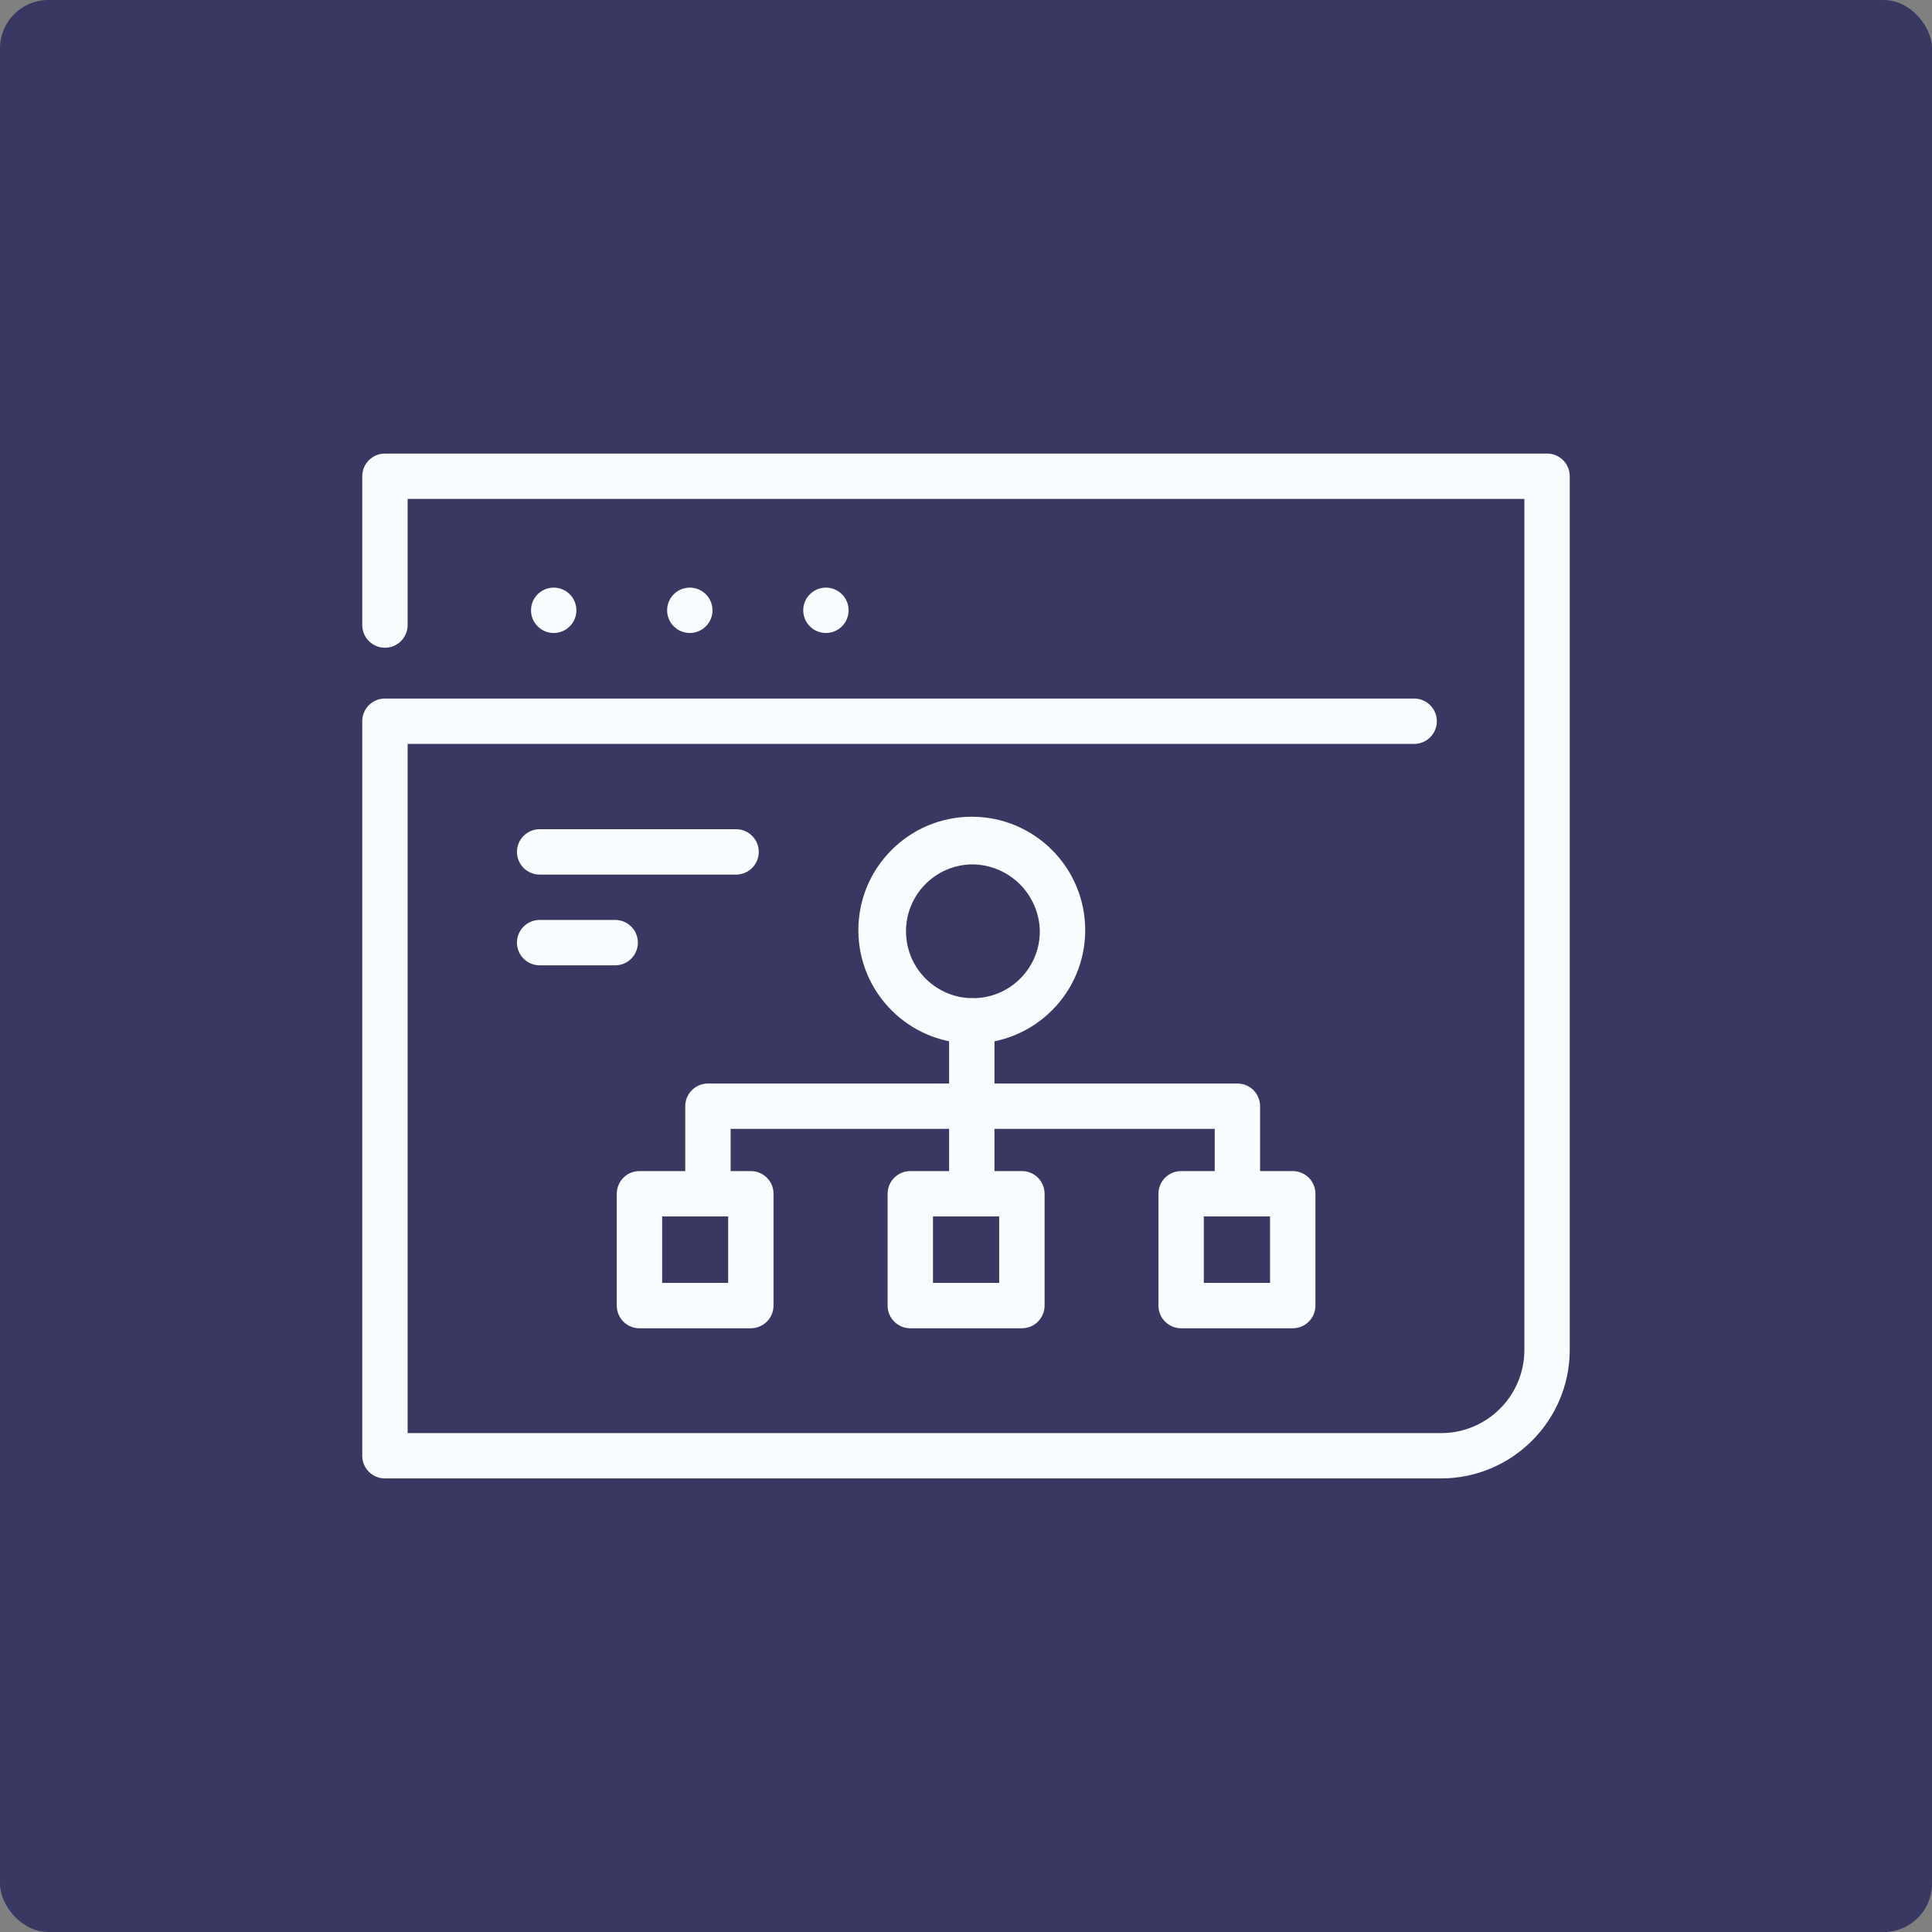
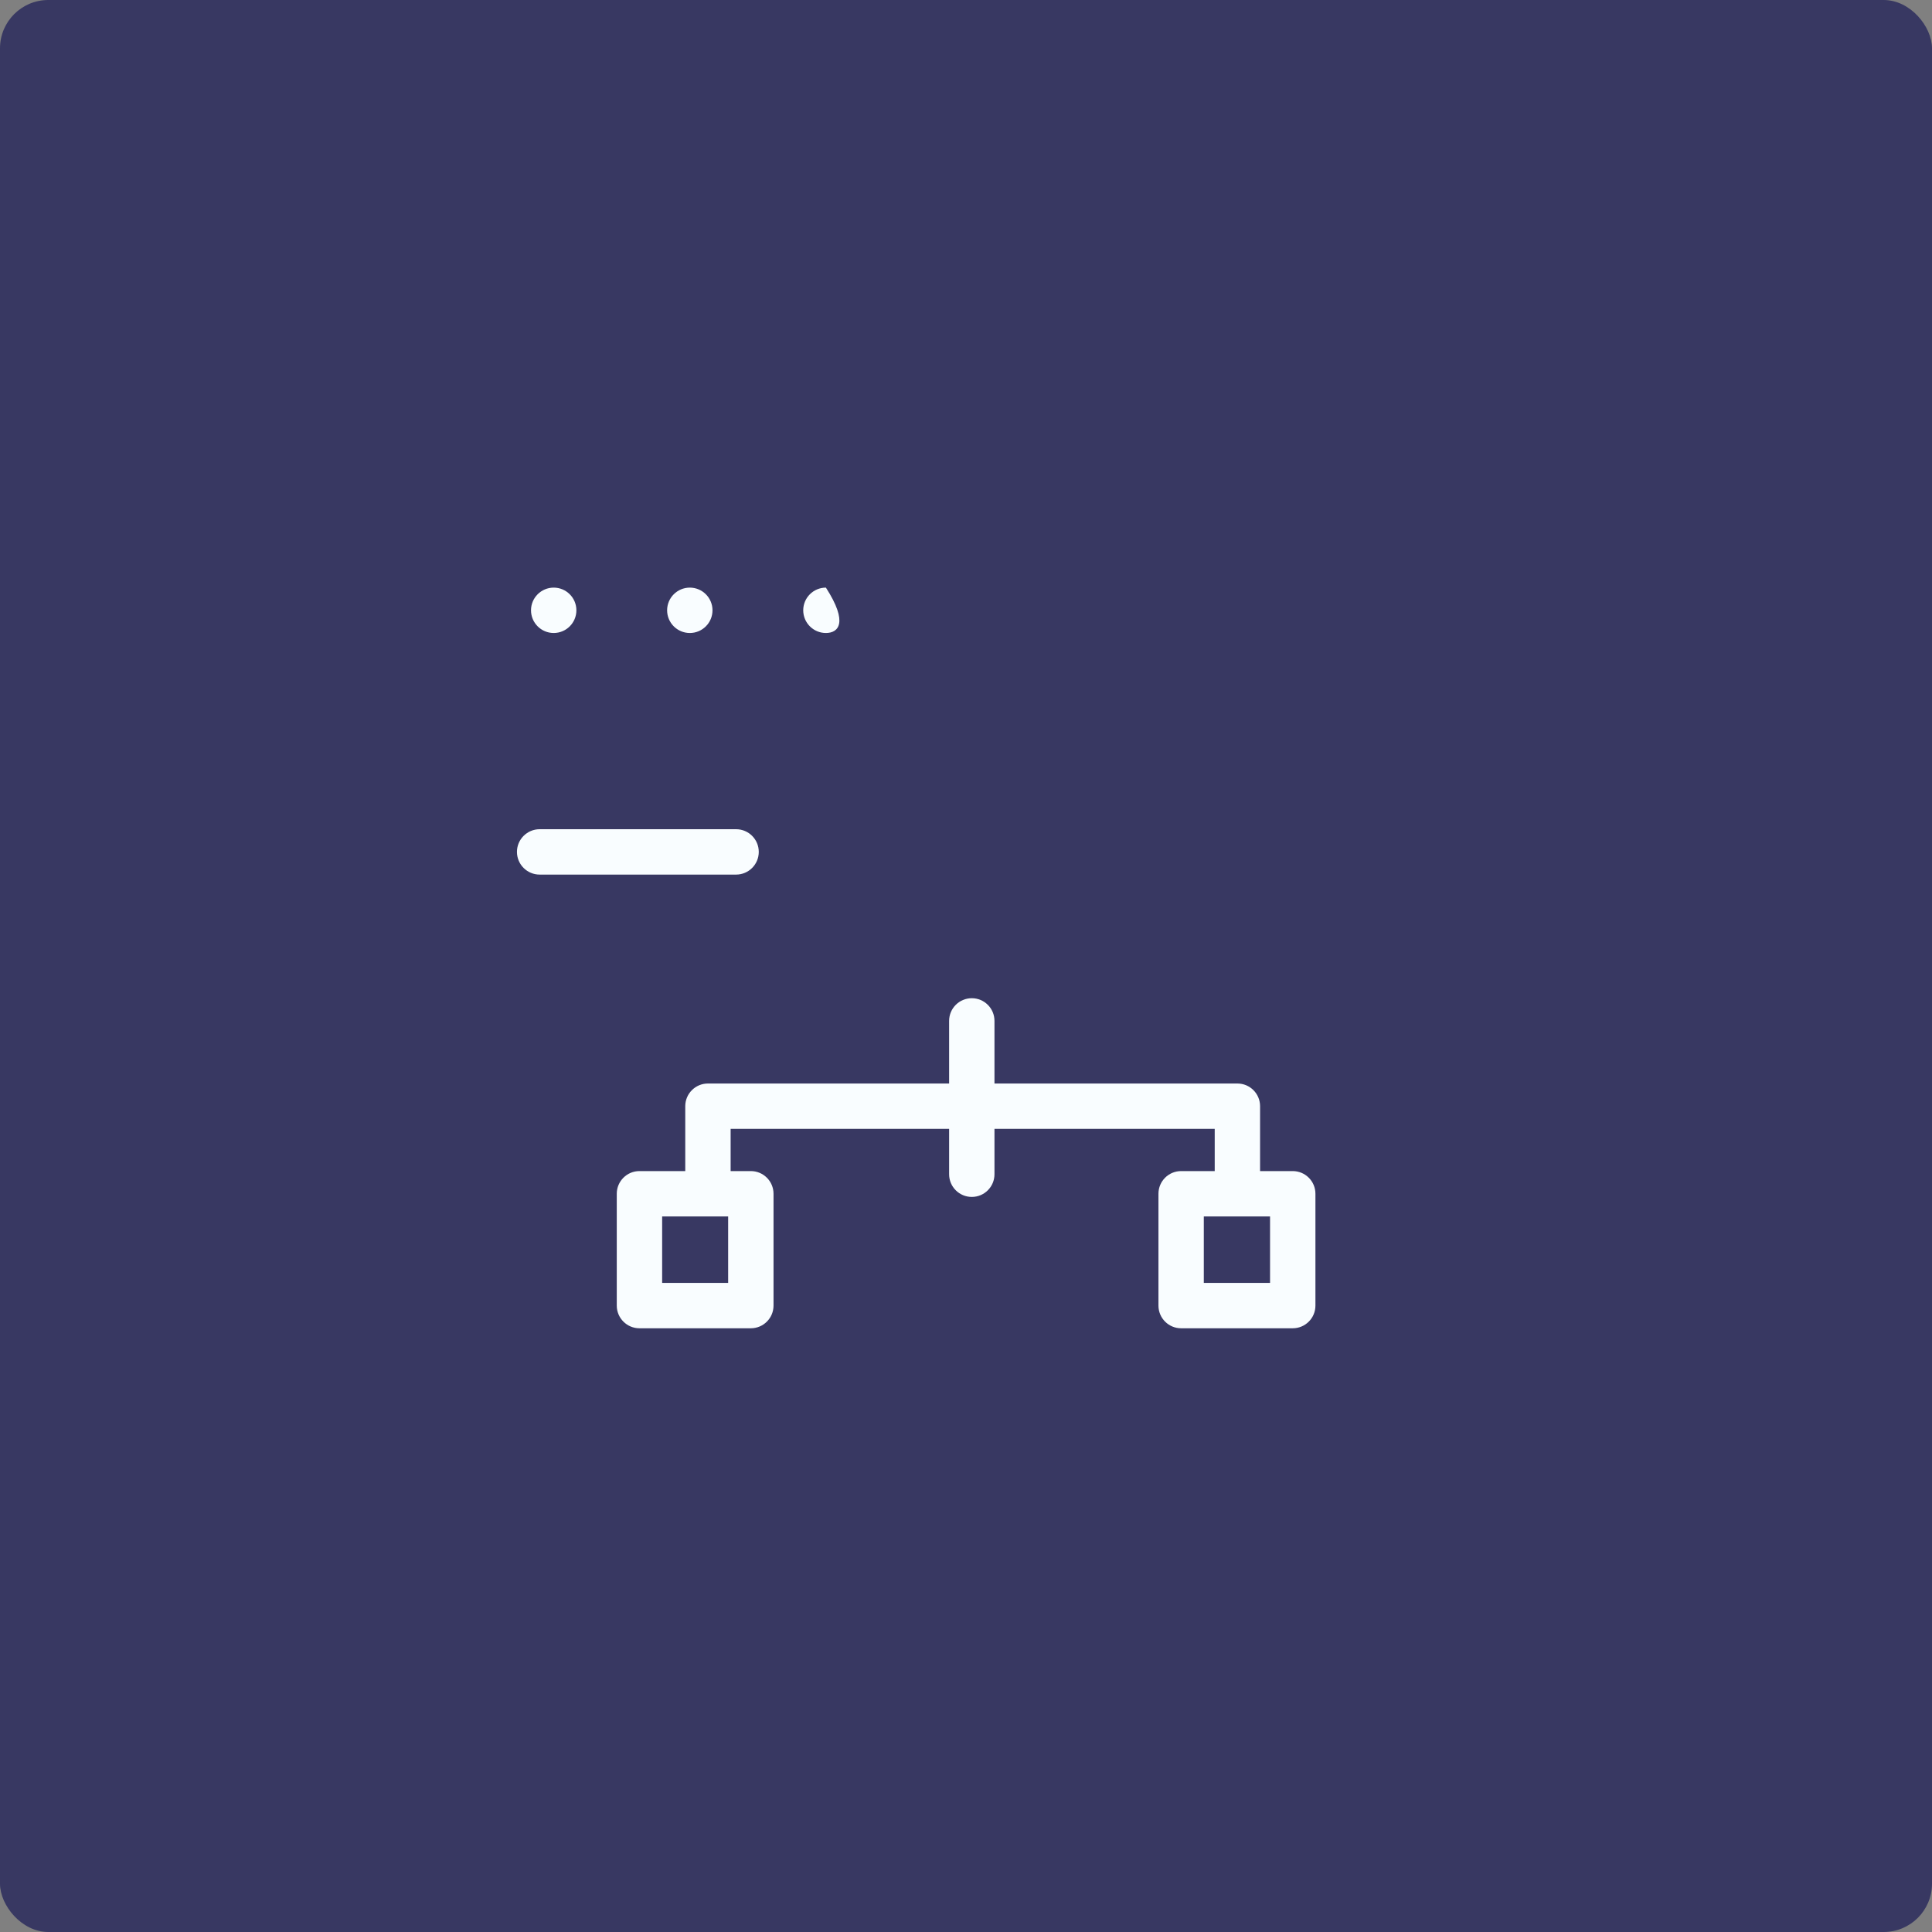
<svg xmlns="http://www.w3.org/2000/svg" width="80" height="80" viewBox="0 0 80 80" fill="none">
  <rect x="0" y="0" width="80" height="80" fill="#808080" stroke="none" />
  <rect width="80" height="80" rx="2" fill="#383862" />
  <g clip-path="url(#clip0_4997_18202)">
-     <path d="M40.24 43.212C37.646 43.212 35.543 41.11 35.543 38.516C35.543 35.922 37.646 33.819 40.24 33.819C42.833 33.819 44.936 35.922 44.936 38.516C44.936 41.11 42.833 43.212 40.24 43.212ZM40.24 35.792C38.709 35.818 37.49 37.079 37.516 38.609C37.542 40.139 38.803 41.359 40.334 41.333C41.845 41.307 43.057 40.075 43.057 38.563C43.032 37.025 41.778 35.792 40.24 35.792Z" fill="#F9FDFF" />
    <path d="M51.238 49.985C50.719 49.985 50.299 49.564 50.299 49.046V46.744H30.254V49.046C30.254 49.564 29.833 49.985 29.314 49.985C28.796 49.985 28.375 49.564 28.375 49.046V45.805C28.375 45.286 28.796 44.866 29.314 44.866H51.238C51.757 44.866 52.177 45.286 52.177 45.805V49.046C52.177 49.564 51.757 49.985 51.238 49.985Z" fill="#F9FDFF" />
    <path d="M31.09 55.001H26.478C25.96 55.001 25.539 54.58 25.539 54.062V49.431C25.539 48.912 25.96 48.492 26.478 48.492H31.09C31.609 48.492 32.03 48.912 32.03 49.431V54.062C32.03 54.58 31.609 55.001 31.09 55.001ZM27.418 53.122H30.151V50.37H27.418V53.122Z" fill="#F9FDFF" />
-     <path d="M42.315 55.001H37.693C37.175 55.001 36.754 54.58 36.754 54.062V49.431C36.754 48.912 37.175 48.492 37.693 48.492H42.315C42.833 48.492 43.254 48.912 43.254 49.431V54.062C43.254 54.58 42.833 55.001 42.315 55.001ZM38.633 53.122H41.375V50.37H38.633V53.122Z" fill="#F9FDFF" />
    <path d="M53.529 55.001H48.908C48.389 55.001 47.969 54.58 47.969 54.062V49.431C47.969 48.912 48.389 48.492 48.908 48.492H53.529C54.048 48.492 54.469 48.912 54.469 49.431V54.062C54.469 54.58 54.048 55.001 53.529 55.001ZM49.847 53.122H52.59V50.37H49.847V53.122Z" fill="#F9FDFF" />
    <path d="M40.24 49.562C39.721 49.562 39.301 49.142 39.301 48.623V42.273C39.301 41.754 39.721 41.334 40.24 41.334C40.759 41.334 41.179 41.754 41.179 42.273V48.623C41.179 49.142 40.759 49.562 40.24 49.562Z" fill="#F9FDFF" />
-     <path d="M33.26 25.271C33.26 24.753 33.681 24.332 34.199 24.332C34.718 24.332 35.139 24.753 35.139 25.271C35.139 25.79 34.718 26.211 34.199 26.211C33.681 26.211 33.26 25.79 33.26 25.271ZM27.624 25.271C27.624 24.753 28.045 24.332 28.564 24.332C29.082 24.332 29.503 24.753 29.503 25.271C29.503 25.79 29.082 26.211 28.564 26.211C28.045 26.211 27.624 25.79 27.624 25.271ZM21.988 25.271C21.988 24.753 22.409 24.332 22.928 24.332C23.446 24.332 23.867 24.753 23.867 25.271C23.867 25.79 23.446 26.211 22.928 26.211C22.409 26.211 21.988 25.79 21.988 25.271Z" fill="#F9FDFF" />
-     <path d="M59.693 61.219H15.939C15.421 61.219 15 60.799 15 60.28V29.865C15 29.346 15.421 28.925 15.939 28.925H58.556C59.075 28.925 59.496 29.346 59.496 29.865C59.496 30.384 59.075 30.804 58.556 30.804H16.879V59.341H59.693C61.571 59.331 63.096 57.819 63.121 55.94V20.659H16.879V25.882C16.879 26.401 16.458 26.821 15.939 26.821C15.421 26.821 15 26.401 15 25.882V19.72C15 19.201 15.421 18.781 15.939 18.781H64.061C64.579 18.781 65 19.201 65 19.72V55.94C64.969 58.854 62.607 61.204 59.693 61.219Z" fill="#F9FDFF" />
+     <path d="M33.26 25.271C33.26 24.753 33.681 24.332 34.199 24.332C35.139 25.79 34.718 26.211 34.199 26.211C33.681 26.211 33.26 25.79 33.26 25.271ZM27.624 25.271C27.624 24.753 28.045 24.332 28.564 24.332C29.082 24.332 29.503 24.753 29.503 25.271C29.503 25.79 29.082 26.211 28.564 26.211C28.045 26.211 27.624 25.79 27.624 25.271ZM21.988 25.271C21.988 24.753 22.409 24.332 22.928 24.332C23.446 24.332 23.867 24.753 23.867 25.271C23.867 25.79 23.446 26.211 22.928 26.211C22.409 26.211 21.988 25.79 21.988 25.271Z" fill="#F9FDFF" />
    <path d="M30.48 36.215H22.346C21.827 36.215 21.406 35.794 21.406 35.275C21.406 34.757 21.827 34.336 22.346 34.336H30.48C30.999 34.336 31.419 34.757 31.419 35.275C31.419 35.794 30.999 36.215 30.48 36.215Z" fill="#F9FDFF" />
-     <path d="M25.474 39.972H22.346C21.827 39.972 21.406 39.551 21.406 39.032C21.406 38.514 21.827 38.093 22.346 38.093H25.474C25.992 38.093 26.413 38.514 26.413 39.032C26.413 39.551 25.992 39.972 25.474 39.972Z" fill="#F9FDFF" />
  </g>
  <defs>
    <clipPath id="clip0_4997_18202">
      <rect width="50" height="50" fill="white" transform="translate(15 15)" />
    </clipPath>
  </defs>
</svg>